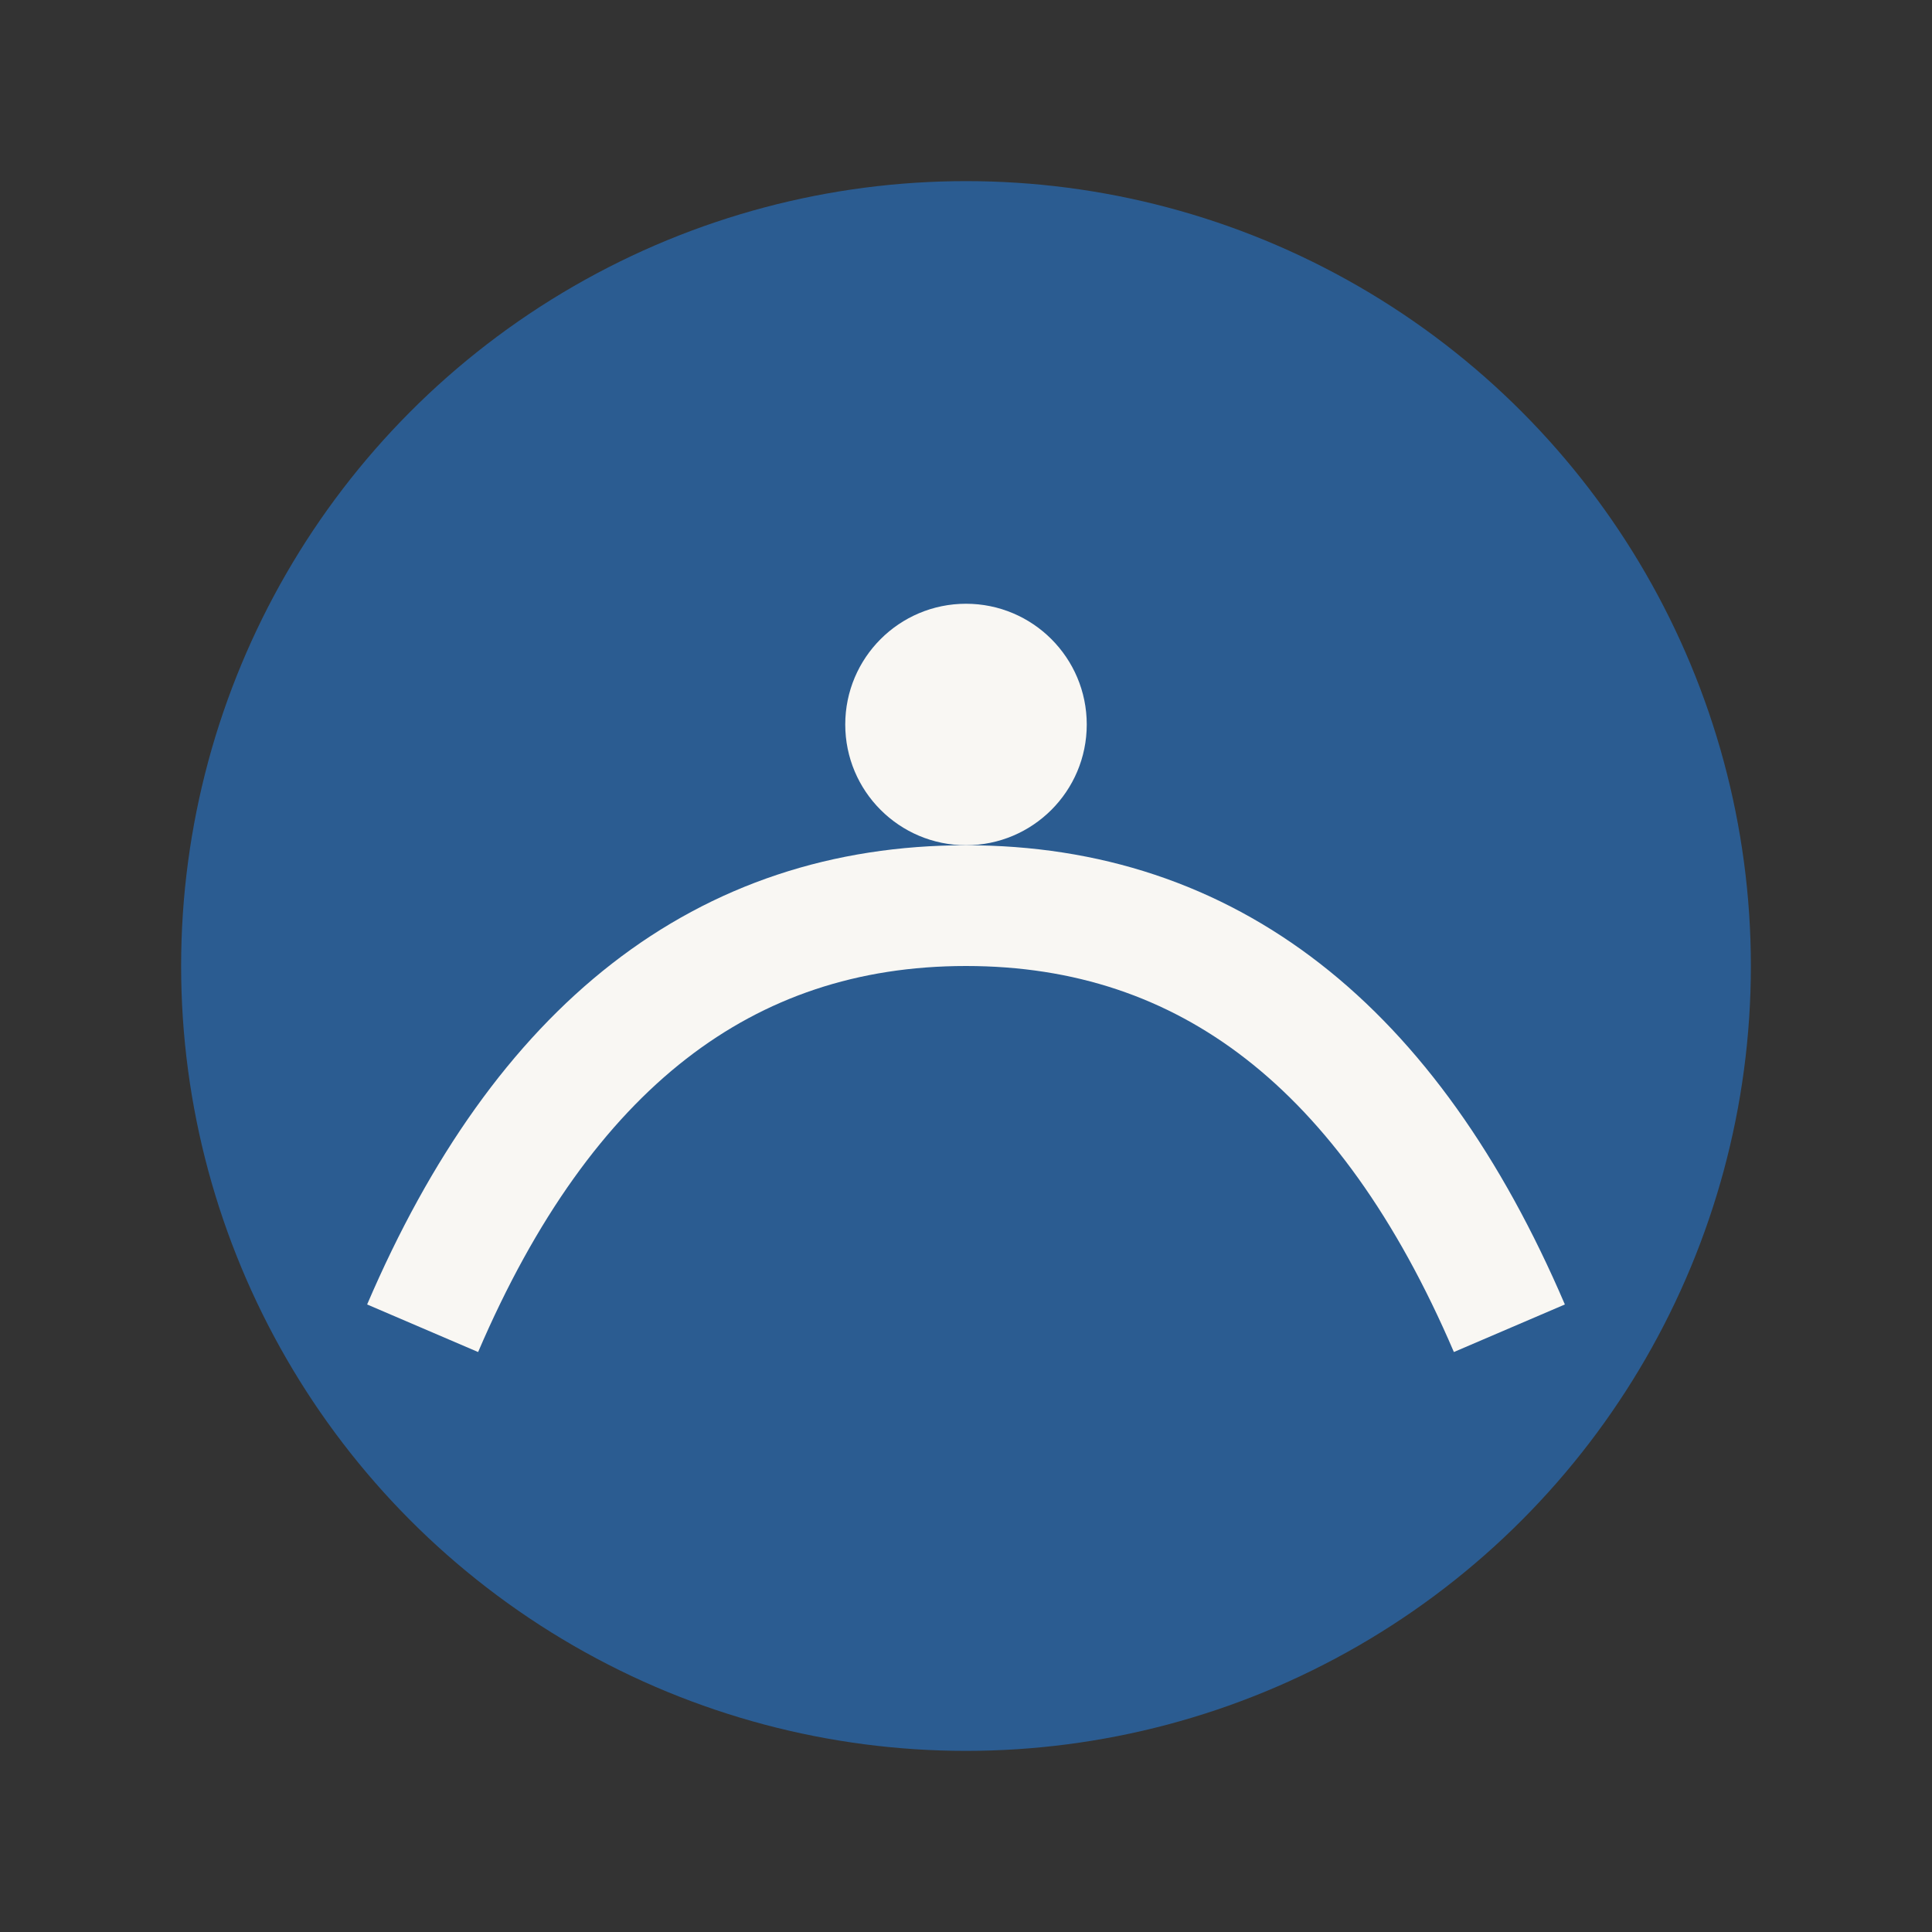
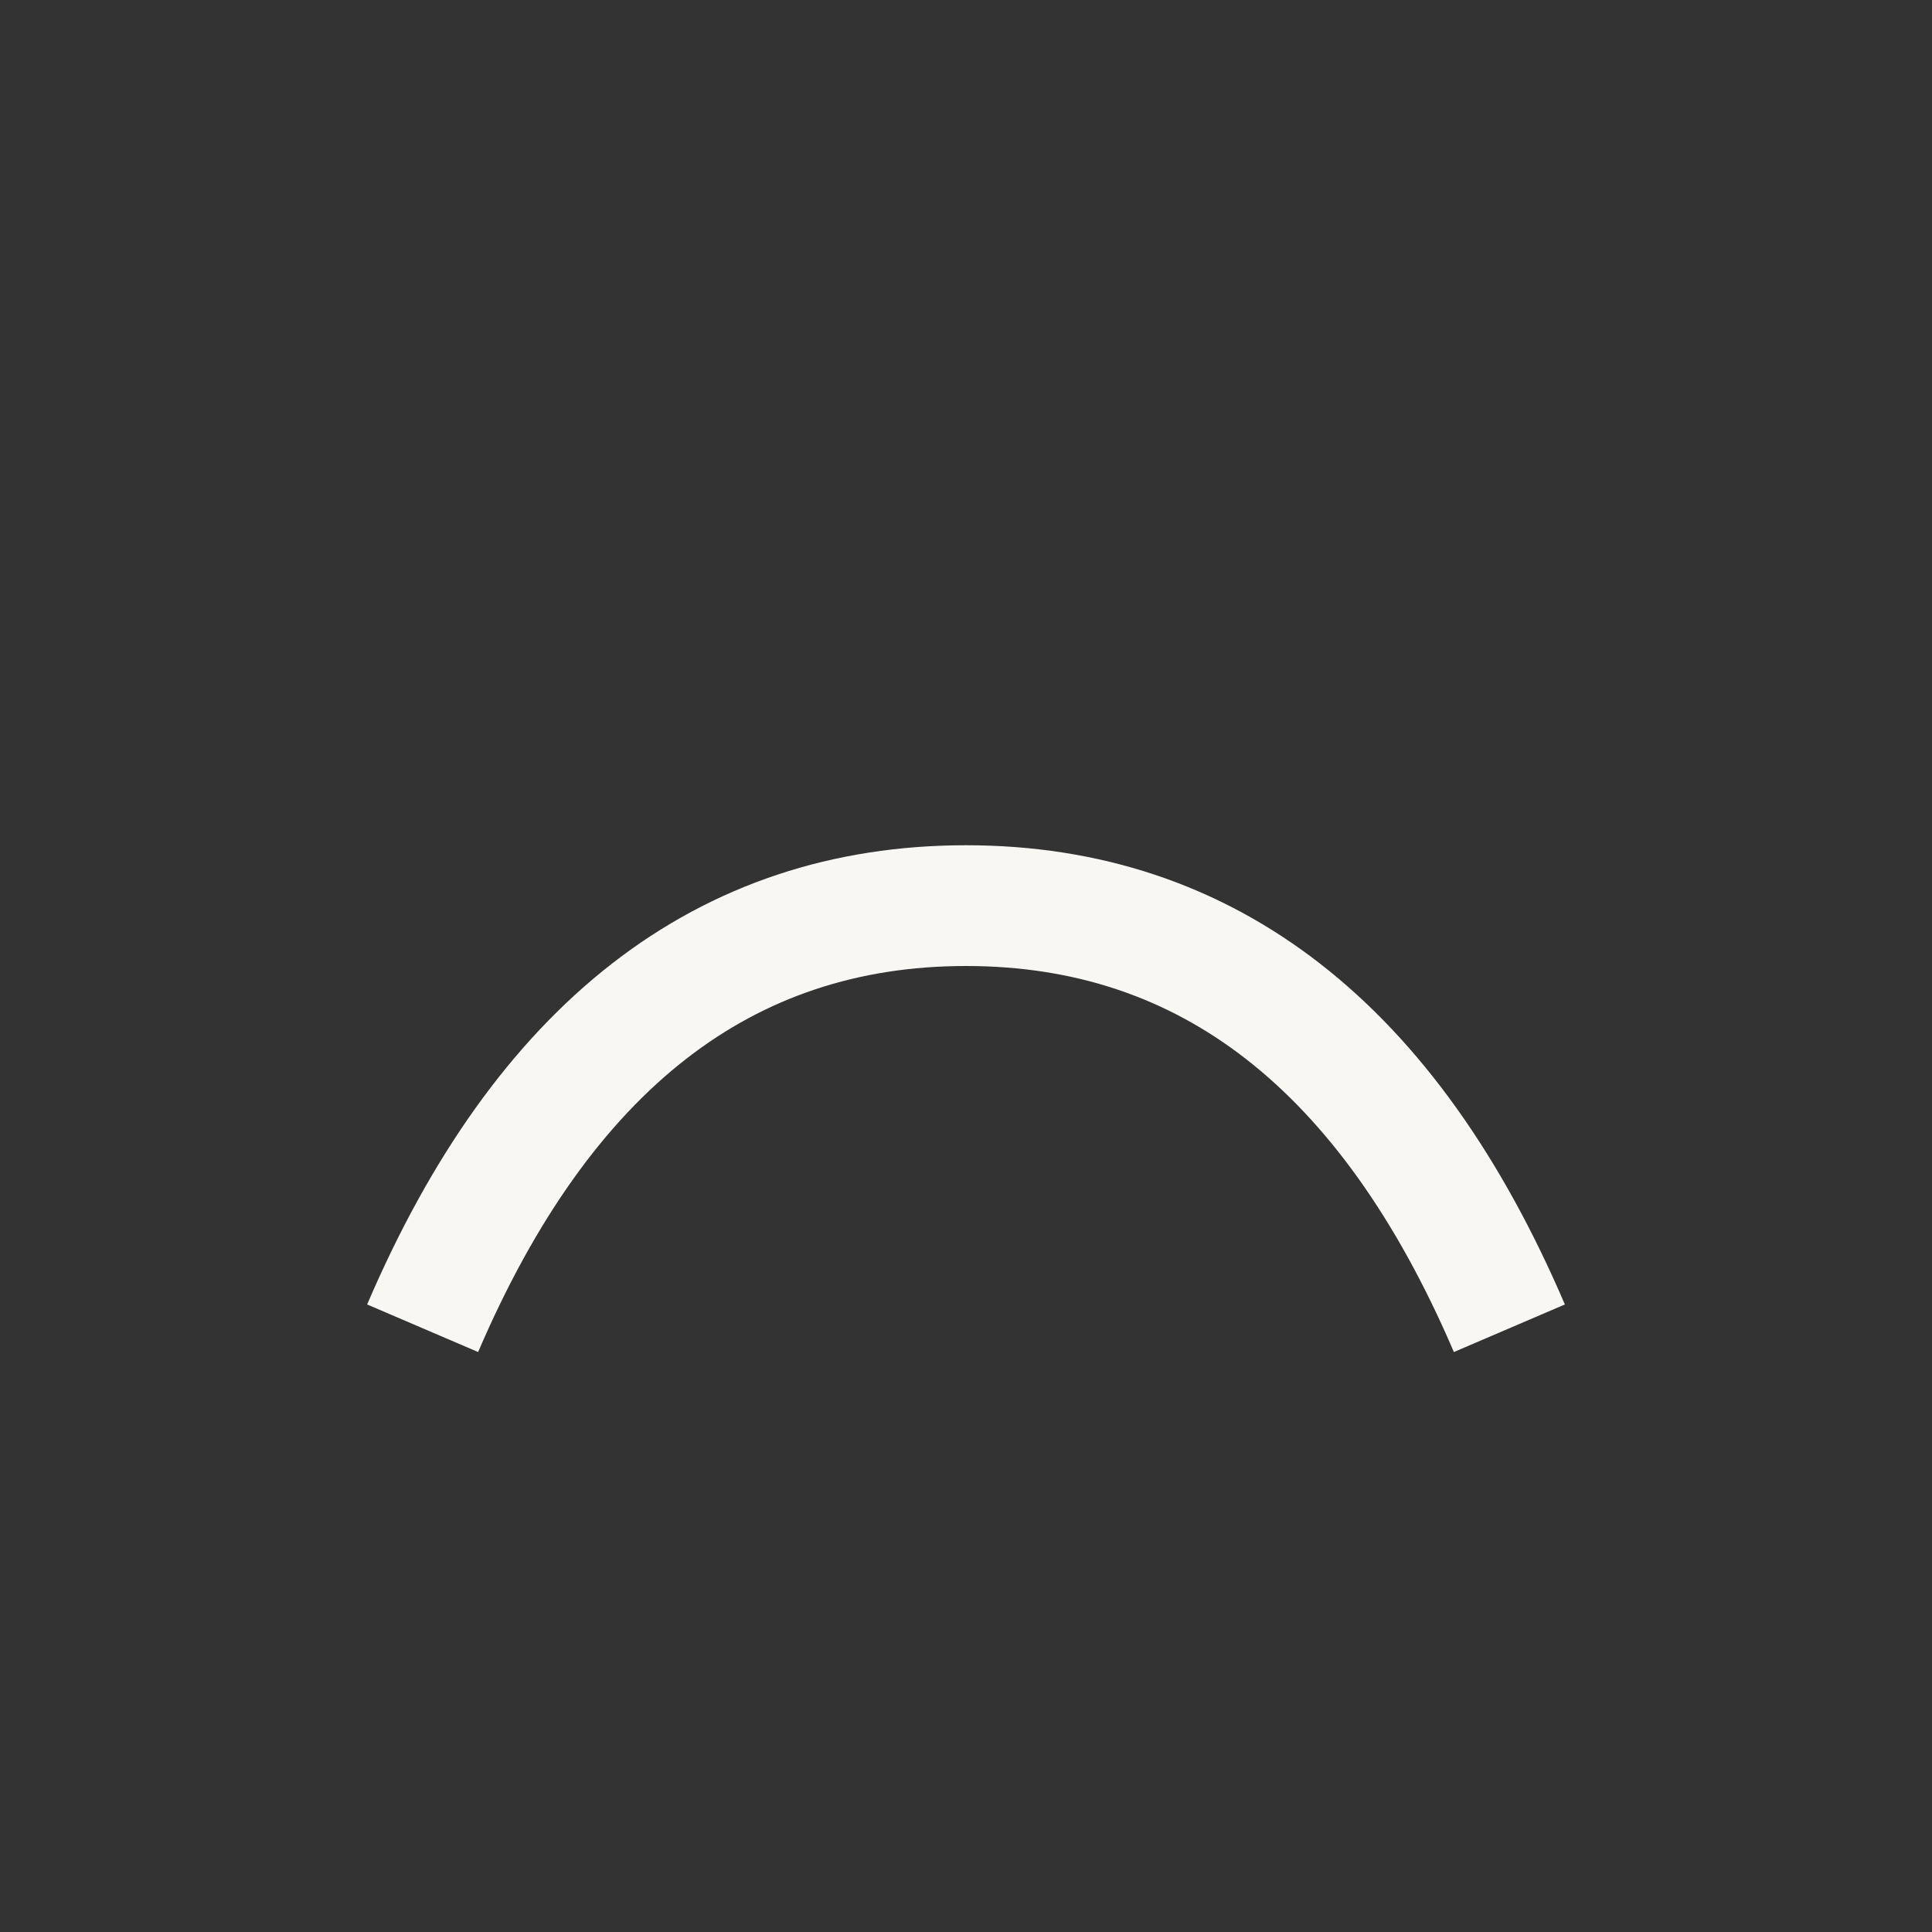
<svg xmlns="http://www.w3.org/2000/svg" width="32" height="32" viewBox="0 0 32 32">
  <rect x="0" y="0" width="32" height="32" fill="#333333" stroke="none" />
-   <circle cx="16" cy="16" r="13" fill="#2B5C91" />
  <path d="M7 22q3-7 9-7t9 7" stroke="#F9F7F3" stroke-width="2" fill="none" />
-   <circle cx="16" cy="12" r="2" fill="#F9F7F3" />
</svg>